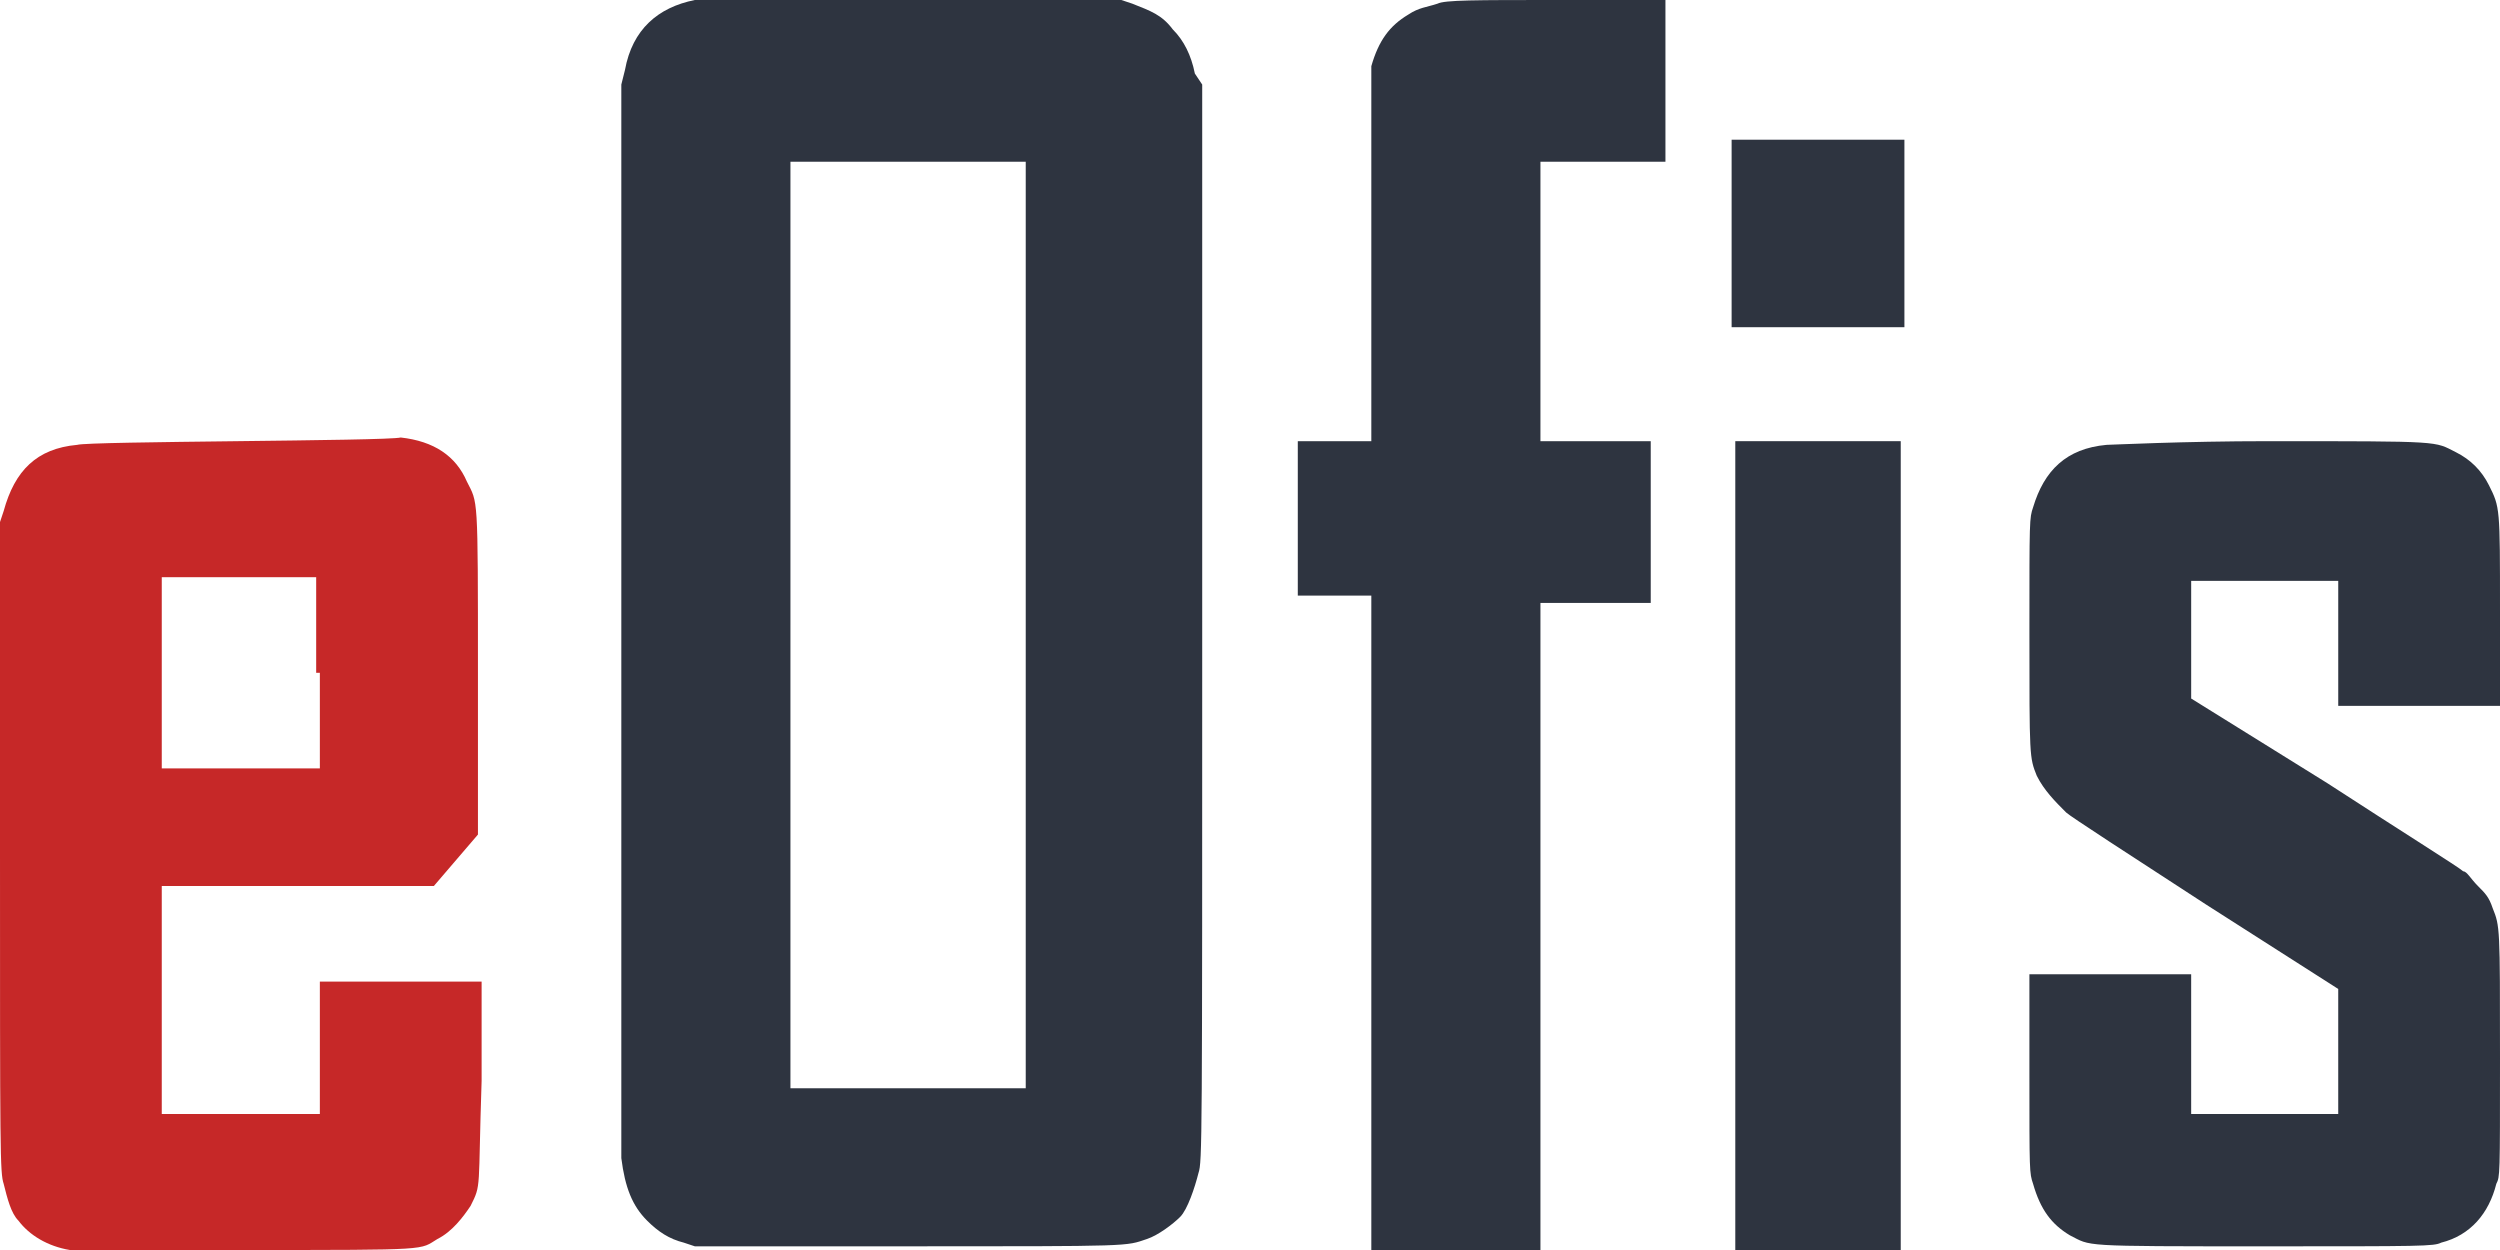
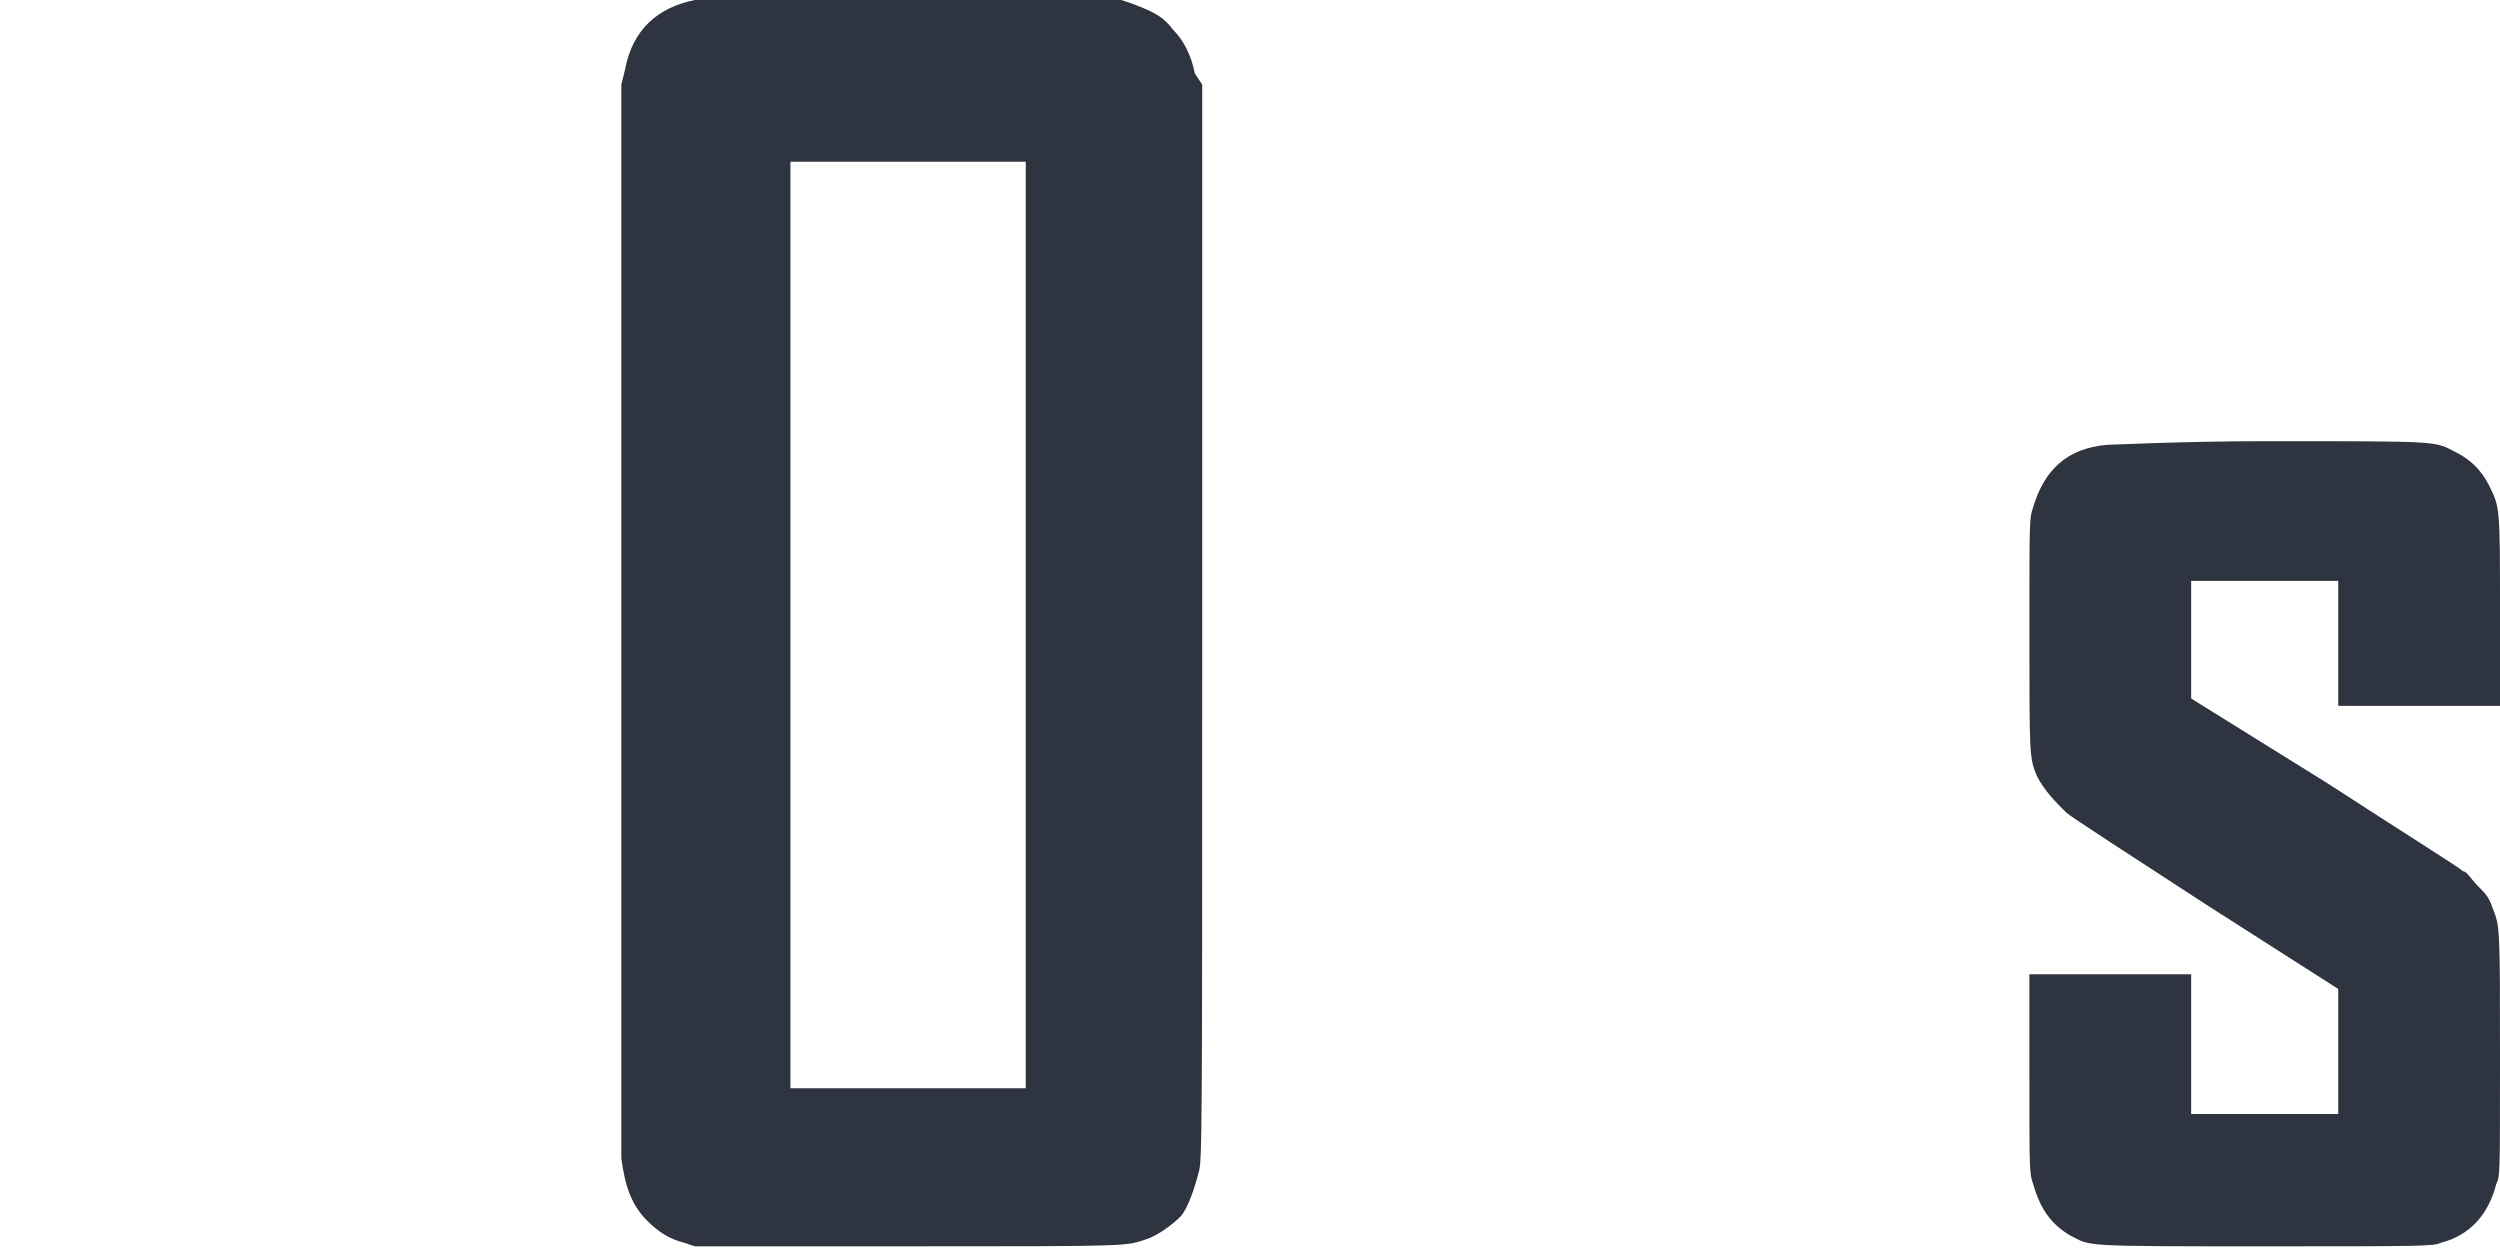
<svg xmlns="http://www.w3.org/2000/svg" version="1.1" id="katman_1" x="0px" y="0px" viewBox="0 0 68 34" style="enable-background:new 0 0 68 34;" xml:space="preserve">
  <style type="text/css">
	.st0{fill:#2E3440;}
	.st1{fill:#C62828;}
</style>
  <title>Group</title>
  <desc>Created with Sketch.</desc>
  <g id="Page-1">
    <g id="Group">
      <path id="Shape" class="st0" d="M18.9,0c-1,0.2-1.7,0.8-1.9,1.9l-0.1,0.4l0,14.4c0,10.3,0,14.5,0,14.8c0.1,0.8,0.3,1.3,0.7,1.7    c0.3,0.3,0.6,0.5,1,0.6l0.3,0.1l5.7,0c6.3,0,6,0,6.6-0.2c0.3-0.1,0.7-0.4,0.9-0.6c0.2-0.2,0.4-0.8,0.5-1.2c0.1-0.3,0.1-0.8,0.1-15    V2.3L32.5,2c-0.1-0.5-0.3-0.9-0.6-1.2c-0.3-0.4-0.6-0.5-1.1-0.7L30.5,0l-5.7,0C20.2,0,19.1,0,18.9,0z M27.9,17v12.6h-3.2h-3.2V17    V4.4h3.2h3.2V17z" />
-       <path class="st0" d="M39.1,0.1c-0.3,0.1-0.5,0.1-0.8,0.3c-0.5,0.3-0.8,0.7-1,1.4L37.3,2l0,5l0,5h-1h-1v2.1v2.1h1h1v8.8V34h2.3h2.3    v-8.8v-8.8h1.5h1.5v-2.1V12h-1.5h-1.5V8.2V4.4h1.7h1.7V2.2V0l-2.9,0C40.1,0,39.3,0,39.1,0.1z" />
-       <polygon class="st0" points="47.1,6.3 47.1,8.9 49.5,8.9 51.8,8.9 51.8,6.3 51.8,3.8 49.5,3.8 47.1,3.8   " />
-       <path class="st1" d="M2.1,12.1c-1.1,0.1-1.7,0.7-2,1.8L0,14.2V23c0,8.4,0,8.9,0.1,9.2c0.1,0.4,0.2,0.8,0.4,1    c0.3,0.4,0.8,0.7,1.4,0.8c0.2,0,1.5,0,4.8,0c5.1,0,4.7,0,5.2-0.3c0.4-0.2,0.7-0.6,0.9-0.9c0.3-0.6,0.2-0.4,0.3-3.4l0-2.7h-2.2H8.7    v1.8v1.8H6.5H4.4v-3.1v-3.1h3.7h3.7l0.6-0.7l0.6-0.7l0-4.4c0-4.9,0-4.6-0.3-5.2c-0.3-0.7-0.9-1.1-1.8-1.2C10.5,12,2.4,12,2.1,12.1    z M8.7,18.3v2.6H6.5H4.4v-2.6v-2.6h2.1h2.1V18.3z" />
-       <polygon class="st0" points="47.2,23 47.2,34 49.5,34 51.7,34 51.7,23 51.7,12 49.5,12 47.2,12   " />
-       <path class="st0" d="M57.3,12.1c-1.1,0.1-1.7,0.7-2,1.7c-0.1,0.3-0.1,0.3-0.1,3.4c0,3.4,0,3.4,0.2,3.9c0.2,0.4,0.5,0.7,0.8,1    c0.1,0.1,1.8,1.2,3.8,2.5l3.6,2.3l0,1.7l0,1.7h-2h-2v-1.9v-1.9h-2.2h-2.2l0,2.7c0,2.7,0,2.7,0.1,3c0.2,0.7,0.5,1.1,1,1.4    c0.6,0.3,0.2,0.3,5.3,0.3c4.3,0,4.6,0,4.8-0.1c0.8-0.2,1.3-0.8,1.5-1.6C68,32,68,32,68,28.8c0-3.6,0-3.6-0.2-4.1    c-0.1-0.3-0.2-0.4-0.4-0.6c-0.2-0.2-0.3-0.4-0.4-0.4c-0.1-0.1-1.7-1.1-3.7-2.4L59.6,19l0-1.6l0-1.6h2h2v1.7v1.7h2.2H68l0-2.6    c0-2.8,0-2.8-0.3-3.4c-0.2-0.4-0.5-0.7-0.9-0.9c-0.6-0.3-0.3-0.3-5.1-0.3C59.4,12,57.4,12.1,57.3,12.1z" />
+       <path class="st0" d="M57.3,12.1c-1.1,0.1-1.7,0.7-2,1.7c-0.1,0.3-0.1,0.3-0.1,3.4c0,3.4,0,3.4,0.2,3.9c0.2,0.4,0.5,0.7,0.8,1    c0.1,0.1,1.8,1.2,3.8,2.5l3.6,2.3l0,1.7l0,1.7h-2h-2v-1.9v-1.9h-2.2h-2.2l0,2.7c0,2.7,0,2.7,0.1,3c0.2,0.7,0.5,1.1,1,1.4    c0.6,0.3,0.2,0.3,5.3,0.3c4.3,0,4.6,0,4.8-0.1c0.8-0.2,1.3-0.8,1.5-1.6C68,32,68,32,68,28.8c0-3.6,0-3.6-0.2-4.1    c-0.1-0.3-0.2-0.4-0.4-0.6c-0.2-0.2-0.3-0.4-0.4-0.4c-0.1-0.1-1.7-1.1-3.7-2.4L59.6,19l0-1.6l0-1.6h2h2v1.7v1.7h2.2H68l0-2.6    c0-2.8,0-2.8-0.3-3.4c-0.2-0.4-0.5-0.7-0.9-0.9c-0.6-0.3-0.3-0.3-5.1-0.3C59.4,12,57.4,12.1,57.3,12.1" />
    </g>
  </g>
</svg>